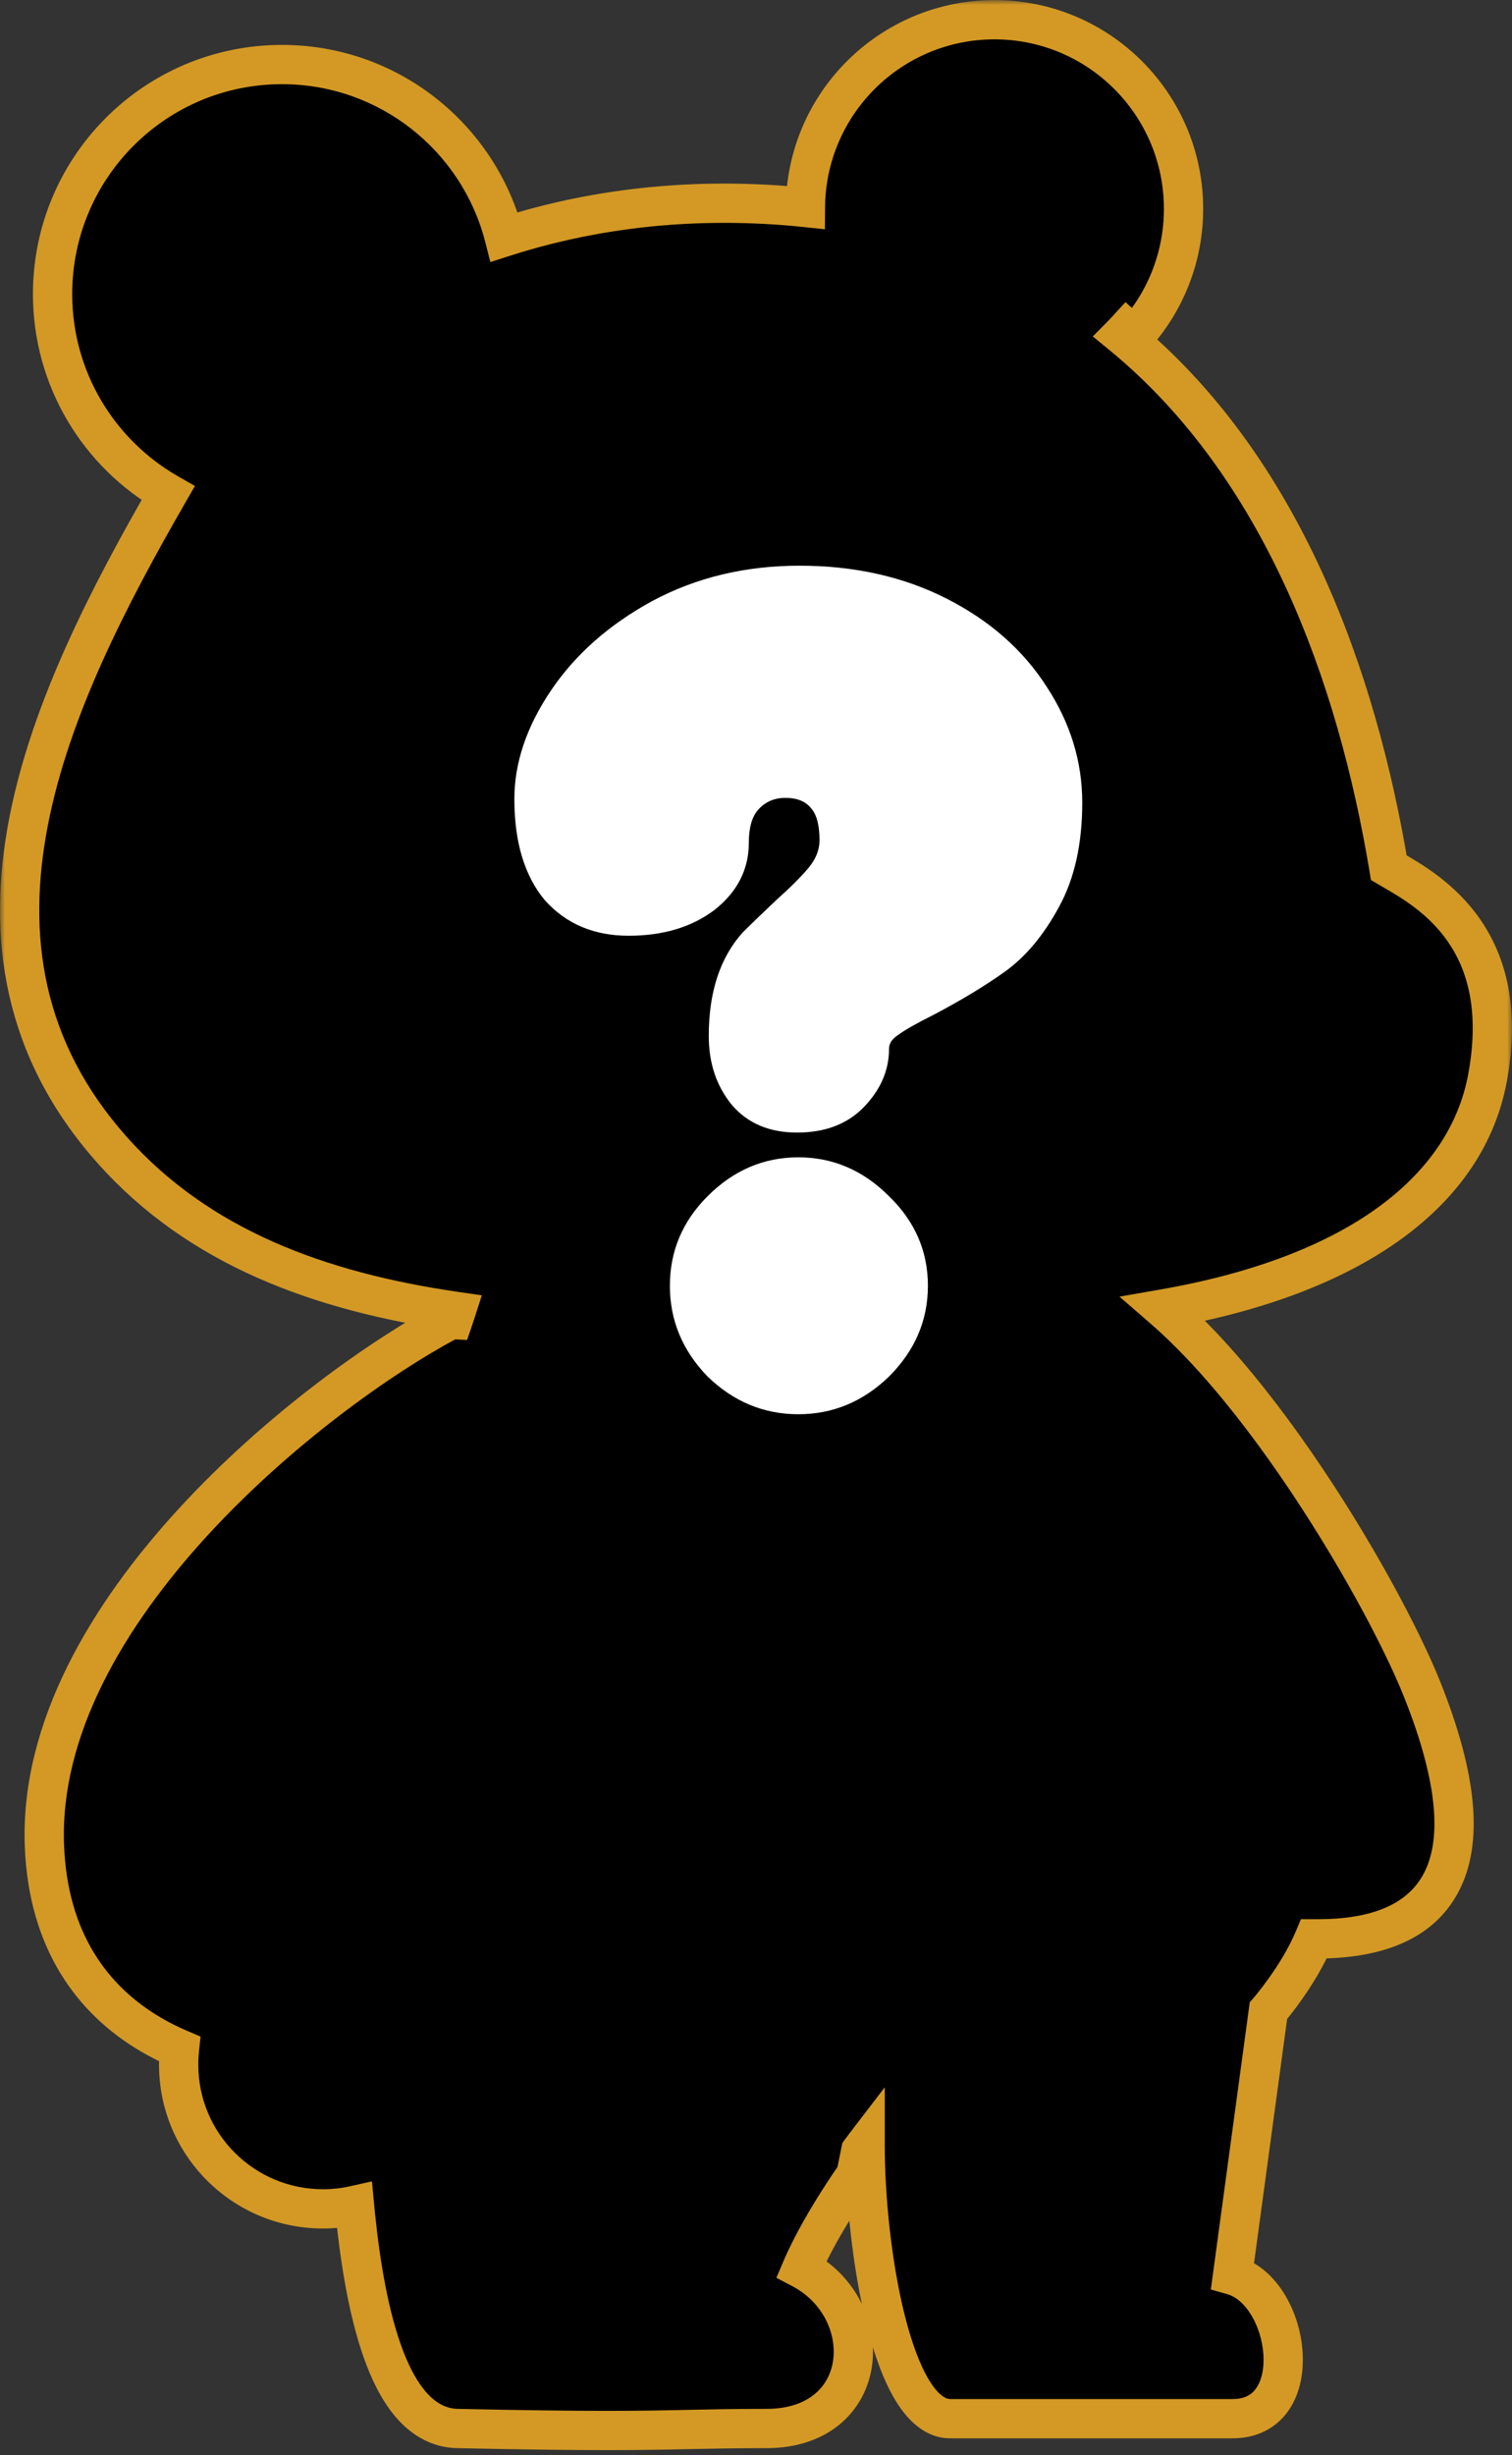
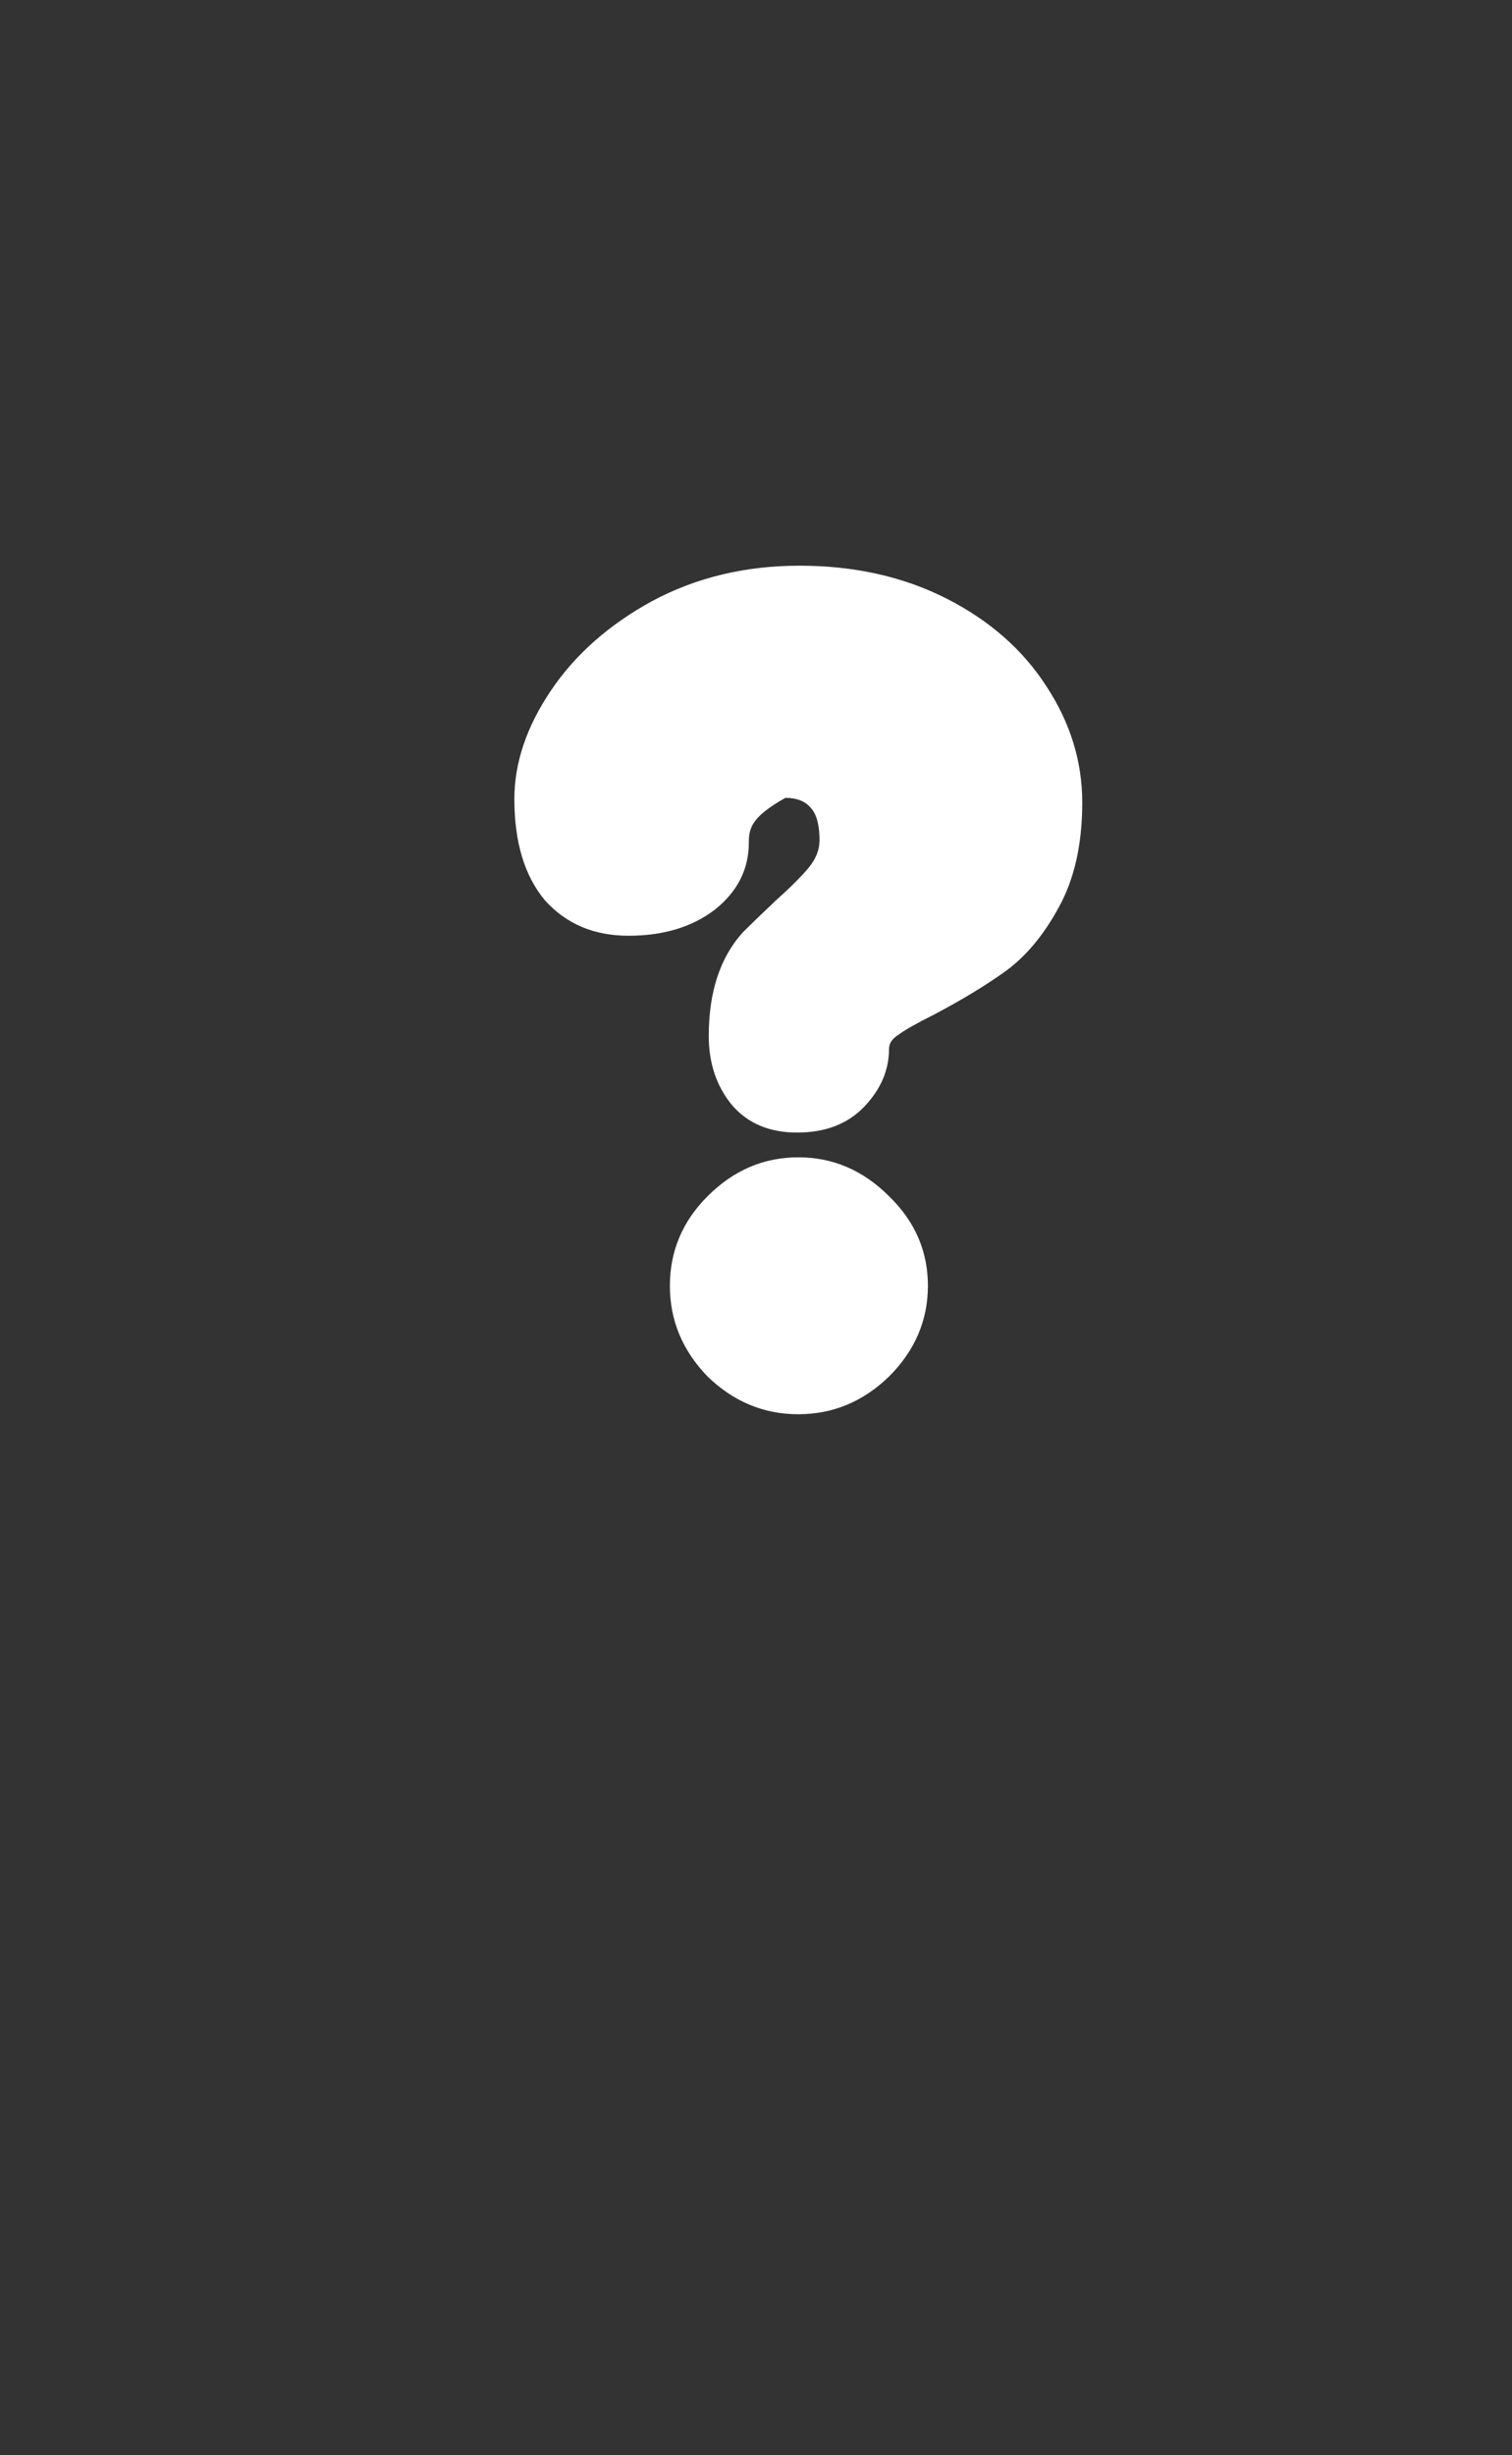
<svg xmlns="http://www.w3.org/2000/svg" width="154" height="250" viewBox="0 0 154 250" fill="none">
  <rect x="0" y="0" width="154" height="250" fill="#333333" stroke="none" />
  <mask id="path-1-outside-1_28576_25212" maskUnits="userSpaceOnUse" x="0" y="0.008" width="154" height="250" fill="black">
-     <rect fill="white" y="0.008" width="154" height="250" />
-     <path fill-rule="evenodd" clip-rule="evenodd" d="M114.759 33.587C114.599 33.762 114.436 33.933 114.27 34.102C130.661 47.552 138.227 68.991 141.454 88.356C141.576 88.428 141.705 88.502 141.838 88.579C145.703 90.813 154.142 95.691 151.495 109.808C149.397 121.001 138.488 129.781 118.51 133.273C119.814 134.404 121.113 135.664 122.393 137.016C125.72 140.53 128.972 144.717 131.941 149.015C137.873 157.603 142.731 166.721 144.829 171.966C148.498 181.139 148.972 187.534 146.787 191.689C144.555 195.933 139.802 197.417 134.212 197.417H133.83C132.243 201.207 129.217 204.712 129.191 204.741L129.191 204.742L125.54 231.67C131.473 233.346 133.299 246.275 125.54 246.275H96.786C90.853 246.275 88.114 228.931 88.114 218.434C88.114 218.434 87.95 218.649 87.666 219.035L87.181 221.438C86.799 221.99 86.373 222.617 85.927 223.299C84.447 225.564 82.764 228.385 81.639 231.017C85.325 232.954 87.185 236.728 86.885 240.182C86.723 242.056 85.921 243.849 84.417 245.17C82.911 246.493 80.779 247.275 78.073 247.275C74.804 247.275 72.548 247.324 70.255 247.374C65.548 247.476 60.681 247.582 46.576 247.275C44.787 247.236 43.295 246.4 42.084 245.099C40.89 243.814 39.939 242.049 39.171 240.035C37.634 236.005 36.731 230.716 36.2 225.515C36.167 225.196 36.136 224.876 36.106 224.558C35.07 224.789 33.993 224.911 32.888 224.911C24.774 224.911 18.196 218.333 18.196 210.219C18.196 209.681 18.225 209.15 18.281 208.627C17.291 208.204 16.326 207.722 15.396 207.178C9.372 203.656 4.888 197.553 4.524 187.918C4.073 175.96 11.034 164.399 19.648 155.006C28.285 145.588 38.745 138.172 45.653 134.488C45.818 134.4 45.995 134.363 46.168 134.371C46.273 134.067 46.366 133.787 46.447 133.533C32.482 131.512 20.241 126.989 11.437 117.11C-6.945 96.487 5.151 71.018 17.12 50.223C10.091 46.195 5.355 38.619 5.355 29.937C5.355 17.033 15.816 6.572 28.719 6.572C39.619 6.572 48.775 14.036 51.356 24.13C59.157 21.63 68.084 20.278 78.014 20.807C79.381 20.88 80.721 20.986 82.033 21.125C82.108 10.554 90.7 2.008 101.289 2.008C111.924 2.008 120.545 10.629 120.545 21.264C120.545 26.273 118.631 30.838 115.497 34.263L114.759 33.587Z" />
-   </mask>
-   <path fill-rule="evenodd" clip-rule="evenodd" d="M114.759 33.587C114.599 33.762 114.436 33.933 114.27 34.102C130.661 47.552 138.227 68.991 141.454 88.356C141.576 88.428 141.705 88.502 141.838 88.579C145.703 90.813 154.142 95.691 151.495 109.808C149.397 121.001 138.488 129.781 118.51 133.273C119.814 134.404 121.113 135.664 122.393 137.016C125.72 140.53 128.972 144.717 131.941 149.015C137.873 157.603 142.731 166.721 144.829 171.966C148.498 181.139 148.972 187.534 146.787 191.689C144.555 195.933 139.802 197.417 134.212 197.417H133.83C132.243 201.207 129.217 204.712 129.191 204.741L129.191 204.742L125.54 231.67C131.473 233.346 133.299 246.275 125.54 246.275H96.786C90.853 246.275 88.114 228.931 88.114 218.434C88.114 218.434 87.95 218.649 87.666 219.035L87.181 221.438C86.799 221.99 86.373 222.617 85.927 223.299C84.447 225.564 82.764 228.385 81.639 231.017C85.325 232.954 87.185 236.728 86.885 240.182C86.723 242.056 85.921 243.849 84.417 245.17C82.911 246.493 80.779 247.275 78.073 247.275C74.804 247.275 72.548 247.324 70.255 247.374C65.548 247.476 60.681 247.582 46.576 247.275C44.787 247.236 43.295 246.4 42.084 245.099C40.89 243.814 39.939 242.049 39.171 240.035C37.634 236.005 36.731 230.716 36.2 225.515C36.167 225.196 36.136 224.876 36.106 224.558C35.07 224.789 33.993 224.911 32.888 224.911C24.774 224.911 18.196 218.333 18.196 210.219C18.196 209.681 18.225 209.15 18.281 208.627C17.291 208.204 16.326 207.722 15.396 207.178C9.372 203.656 4.888 197.553 4.524 187.918C4.073 175.96 11.034 164.399 19.648 155.006C28.285 145.588 38.745 138.172 45.653 134.488C45.818 134.4 45.995 134.363 46.168 134.371C46.273 134.067 46.366 133.787 46.447 133.533C32.482 131.512 20.241 126.989 11.437 117.11C-6.945 96.487 5.151 71.018 17.12 50.223C10.091 46.195 5.355 38.619 5.355 29.937C5.355 17.033 15.816 6.572 28.719 6.572C39.619 6.572 48.775 14.036 51.356 24.13C59.157 21.63 68.084 20.278 78.014 20.807C79.381 20.88 80.721 20.986 82.033 21.125C82.108 10.554 90.7 2.008 101.289 2.008C111.924 2.008 120.545 10.629 120.545 21.264C120.545 26.273 118.631 30.838 115.497 34.263L114.759 33.587Z" fill="black" />
-   <path d="M114.27 34.102L112.848 32.695L111.304 34.256L113.001 35.648L114.27 34.102ZM114.759 33.587L116.109 32.112L114.634 30.762L113.284 32.237L114.759 33.587ZM141.454 88.356L139.481 88.685L139.636 89.611L140.447 90.084L141.454 88.356ZM141.838 88.579L142.839 86.848L142.839 86.848L141.838 88.579ZM151.495 109.808L153.461 110.176L151.495 109.808ZM118.51 133.273L118.165 131.303L114.021 132.027L117.199 134.784L118.51 133.273ZM122.393 137.016L123.845 135.641L122.393 137.016ZM131.941 149.015L133.587 147.879H133.587L131.941 149.015ZM144.829 171.966L146.686 171.223L144.829 171.966ZM146.787 191.689L145.017 190.758L146.787 191.689ZM133.83 197.417V195.417H132.5L131.986 196.644L133.83 197.417ZM129.191 204.741L130.696 206.058L130.705 206.049L129.191 204.741ZM129.191 204.742L127.686 203.425L127.29 203.877L127.209 204.473L129.191 204.742ZM125.54 231.67L123.558 231.401L123.325 233.122L124.996 233.595L125.54 231.67ZM88.114 218.434H90.114L90.114 212.531L86.526 217.218L88.114 218.434ZM87.666 219.035L86.054 217.85L85.793 218.206L85.705 218.639L87.666 219.035ZM87.181 221.438L88.825 222.576L89.06 222.237L89.141 221.833L87.181 221.438ZM85.927 223.299L87.601 224.394V224.394L85.927 223.299ZM81.639 231.017L79.8 230.231L79.074 231.929L80.708 232.788L81.639 231.017ZM86.885 240.182L84.893 240.009L86.885 240.182ZM84.417 245.17L83.097 243.668H83.097L84.417 245.17ZM70.255 247.374L70.211 245.374H70.211L70.255 247.374ZM46.576 247.275L46.62 245.275H46.62L46.576 247.275ZM42.084 245.099L43.549 243.737H43.549L42.084 245.099ZM39.171 240.035L37.302 240.748L37.302 240.748L39.171 240.035ZM36.2 225.515L38.189 225.312H38.189L36.2 225.515ZM36.106 224.558L38.097 224.371L37.886 222.111L35.67 222.606L36.106 224.558ZM18.281 208.627L20.27 208.841L20.428 207.37L19.067 206.788L18.281 208.627ZM15.396 207.178L16.406 205.452L16.406 205.452L15.396 207.178ZM4.524 187.918L2.525 187.993L4.524 187.918ZM19.648 155.006L18.174 153.655L19.648 155.006ZM45.653 134.488L44.712 132.723L44.712 132.723L45.653 134.488ZM46.168 134.371L46.078 136.369L47.574 136.437L48.06 135.02L46.168 134.371ZM46.447 133.533L48.352 134.144L49.075 131.892L46.734 131.553L46.447 133.533ZM11.437 117.11L9.943 118.441H9.943L11.437 117.11ZM17.12 50.223L18.854 51.221L19.854 49.484L18.115 48.488L17.12 50.223ZM51.356 24.13L49.419 24.626L49.945 26.683L51.967 26.035L51.356 24.13ZM78.014 20.807L77.907 22.804L78.014 20.807ZM82.033 21.125L81.823 23.114L84.017 23.345L84.033 21.139L82.033 21.125ZM115.497 34.263L114.146 35.738L115.622 37.088L116.972 35.613L115.497 34.263ZM115.692 35.508C115.876 35.322 116.057 35.131 116.234 34.938L113.284 32.237C113.141 32.393 112.996 32.545 112.848 32.695L115.692 35.508ZM143.427 88.028C140.169 68.481 132.485 46.461 115.538 32.556L113.001 35.648C128.837 48.642 136.284 69.501 139.481 88.685L143.427 88.028ZM142.839 86.848C142.705 86.77 142.58 86.698 142.462 86.629L140.447 90.084C140.573 90.158 140.704 90.234 140.837 90.311L142.839 86.848ZM153.461 110.176C154.873 102.649 153.35 97.346 150.752 93.598C148.21 89.931 144.771 87.964 142.839 86.848L140.837 90.311C142.77 91.428 145.483 93.017 147.465 95.877C149.391 98.656 150.765 102.85 149.53 109.439L153.461 110.176ZM118.854 135.243C139.141 131.697 151.131 122.603 153.461 110.176L149.53 109.439C147.662 119.398 137.835 127.865 118.165 131.303L118.854 135.243ZM123.845 135.641C122.528 134.25 121.182 132.944 119.82 131.762L117.199 134.784C118.446 135.865 119.697 137.078 120.941 138.392L123.845 135.641ZM133.587 147.879C130.579 143.524 127.263 139.251 123.845 135.641L120.941 138.392C124.177 141.809 127.365 145.909 130.296 150.152L133.587 147.879ZM146.686 171.223C144.52 165.809 139.583 156.559 133.587 147.879L130.295 150.152C136.163 158.647 140.942 167.633 142.972 172.709L146.686 171.223ZM148.557 192.62C151.181 187.63 150.39 180.485 146.686 171.223L142.972 172.709C146.606 181.793 146.764 187.437 145.017 190.758L148.557 192.62ZM134.212 199.417C140.025 199.417 145.791 197.88 148.557 192.62L145.017 190.758C143.319 193.986 139.579 195.417 134.212 195.417V199.417ZM133.83 199.417H134.212V195.417H133.83V199.417ZM130.705 206.049C130.739 206.009 133.955 202.298 135.675 198.189L131.986 196.644C130.532 200.116 127.695 203.414 127.678 203.434L130.705 206.049ZM130.696 206.059L130.696 206.058L127.686 203.424L127.686 203.425L130.696 206.059ZM127.522 231.939L131.173 205.01L127.209 204.473L123.558 231.401L127.522 231.939ZM125.54 248.275C128.122 248.275 130.098 247.154 131.311 245.34C132.457 243.623 132.803 241.473 132.67 239.469C132.536 237.444 131.903 235.355 130.841 233.616C129.786 231.889 128.198 230.342 126.083 229.745L124.996 233.595C125.848 233.835 126.714 234.534 127.427 235.701C128.134 236.858 128.585 238.316 128.679 239.733C128.774 241.17 128.492 242.357 127.984 243.118C127.542 243.78 126.837 244.275 125.54 244.275V248.275ZM96.786 248.275H125.54V244.275H96.786V248.275ZM86.114 218.434C86.114 223.815 86.812 230.944 88.286 236.781C89.019 239.685 89.977 242.403 91.22 244.442C92.416 246.404 94.222 248.275 96.786 248.275V244.275C96.383 244.275 95.622 243.979 94.635 242.36C93.696 240.819 92.857 238.545 92.164 235.801C90.785 230.342 90.114 223.55 90.114 218.434H86.114ZM89.277 220.22C89.415 220.032 89.523 219.888 89.595 219.791C89.632 219.742 89.659 219.706 89.677 219.682C89.686 219.67 89.693 219.662 89.697 219.656C89.699 219.653 89.701 219.652 89.701 219.65C89.702 219.65 89.702 219.65 89.702 219.649C89.702 219.649 89.702 219.649 89.702 219.649C89.702 219.649 89.702 219.649 89.702 219.649C89.702 219.65 89.702 219.65 89.702 219.65C89.702 219.65 89.702 219.65 89.702 219.65C89.702 219.65 89.702 219.65 88.114 218.434C86.526 217.218 86.526 217.218 86.526 217.218C86.526 217.218 86.526 217.218 86.526 217.218C86.526 217.218 86.526 217.218 86.526 217.218C86.526 217.218 86.526 217.219 86.526 217.219C86.525 217.219 86.525 217.219 86.525 217.22C86.524 217.22 86.524 217.221 86.523 217.222C86.521 217.225 86.519 217.228 86.516 217.232C86.51 217.239 86.501 217.25 86.49 217.265C86.469 217.293 86.438 217.335 86.397 217.388C86.317 217.496 86.201 217.651 86.054 217.85L89.277 220.22ZM89.141 221.833L89.626 219.43L85.705 218.639L85.22 221.042L89.141 221.833ZM87.601 224.394C88.036 223.729 88.451 223.116 88.825 222.576L85.537 220.299C85.146 220.863 84.71 221.506 84.253 222.205L87.601 224.394ZM83.478 231.803C84.535 229.33 86.144 226.621 87.601 224.394L84.253 222.205C82.749 224.506 80.992 227.441 79.8 230.231L83.478 231.803ZM88.878 240.355C89.248 236.092 86.962 231.556 82.569 229.247L80.708 232.788C83.687 234.353 85.122 237.365 84.893 240.009L88.878 240.355ZM85.737 246.673C87.668 244.977 88.676 242.687 88.878 240.355L84.893 240.009C84.77 241.425 84.174 242.722 83.097 243.668L85.737 246.673ZM78.073 249.275C81.169 249.275 83.8 248.374 85.737 246.673L83.097 243.668C82.022 244.612 80.388 245.275 78.073 245.275V249.275ZM70.298 249.373C72.589 249.324 74.827 249.275 78.073 249.275V245.275C74.781 245.275 72.507 245.325 70.211 245.374L70.298 249.373ZM46.532 249.274C60.668 249.582 65.563 249.476 70.298 249.373L70.211 245.374C65.533 245.476 60.695 245.582 46.62 245.275L46.532 249.274ZM40.62 246.461C42.106 248.058 44.081 249.221 46.532 249.274L46.62 245.275C45.493 245.251 44.484 244.742 43.549 243.737L40.62 246.461ZM37.302 240.748C38.117 242.884 39.181 244.914 40.62 246.461L43.549 243.737C42.599 242.715 41.761 241.213 41.04 239.322L37.302 240.748ZM34.21 225.718C34.746 230.971 35.67 236.468 37.302 240.748L41.04 239.322C39.597 235.541 38.715 230.462 38.189 225.312L34.21 225.718ZM34.115 224.744C34.145 225.068 34.177 225.393 34.21 225.718L38.189 225.312C38.157 224.998 38.127 224.685 38.097 224.371L34.115 224.744ZM32.888 226.911C34.141 226.911 35.364 226.773 36.542 226.51L35.67 222.606C34.776 222.806 33.846 222.911 32.888 222.911V226.911ZM16.196 210.219C16.196 219.438 23.669 226.911 32.888 226.911V222.911C25.878 222.911 20.196 217.229 20.196 210.219H16.196ZM16.293 208.413C16.229 209.007 16.196 209.609 16.196 210.219H20.196C20.196 209.753 20.221 209.293 20.27 208.841L16.293 208.413ZM14.387 208.905C15.393 209.493 16.433 210.012 17.494 210.466L19.067 206.788C18.149 206.395 17.259 205.951 16.406 205.452L14.387 208.905ZM2.525 187.993C2.915 198.325 7.784 205.044 14.387 208.905L16.406 205.452C10.959 202.267 6.86 196.78 6.523 187.842L2.525 187.993ZM18.174 153.655C9.444 163.174 2.044 175.238 2.525 187.993L6.523 187.842C6.101 176.682 12.625 165.624 21.122 156.358L18.174 153.655ZM44.712 132.723C37.618 136.507 26.974 144.059 18.174 153.655L21.122 156.358C29.596 147.118 39.872 139.838 46.594 136.253L44.712 132.723ZM46.259 132.373C45.737 132.349 45.202 132.462 44.712 132.723L46.594 136.253C46.433 136.339 46.253 136.377 46.078 136.369L46.259 132.373ZM44.543 132.922C44.466 133.161 44.377 133.428 44.276 133.722L48.06 135.02C48.168 134.706 48.265 134.414 48.352 134.144L44.543 132.922ZM9.943 118.441C19.19 128.816 31.965 133.458 46.161 135.512L46.734 131.553C32.999 129.566 21.293 125.163 12.93 115.78L9.943 118.441ZM15.387 49.225C9.398 59.63 3.224 71.45 0.933 83.353C-1.379 95.364 0.249 107.564 9.943 118.441L12.93 115.78C4.243 106.033 2.728 95.187 4.861 84.109C7.014 72.923 12.873 61.61 18.854 51.221L15.387 49.225ZM3.355 29.937C3.355 39.365 8.5 47.589 16.126 51.958L18.115 48.488C11.682 44.802 7.355 37.873 7.355 29.937H3.355ZM28.719 4.572C14.711 4.572 3.355 15.928 3.355 29.937H7.355C7.355 18.137 16.92 8.572 28.719 8.572V4.572ZM53.294 23.635C50.492 12.676 40.554 4.572 28.719 4.572V8.572C38.683 8.572 47.058 15.395 49.419 24.626L53.294 23.635ZM78.12 18.81C67.942 18.268 58.772 19.653 50.746 22.226L51.967 26.035C59.542 23.607 68.226 22.289 77.907 22.804L78.12 18.81ZM82.243 19.136C80.895 18.994 79.521 18.885 78.12 18.81L77.907 22.804C79.241 22.875 80.546 22.979 81.823 23.114L82.243 19.136ZM101.289 0.008C89.601 0.008 80.116 9.441 80.033 21.11L84.033 21.139C84.1 11.666 91.8 4.008 101.289 4.008V0.008ZM122.545 21.264C122.545 9.525 113.029 0.008 101.289 0.008V4.008C110.819 4.008 118.545 11.734 118.545 21.264H122.545ZM116.972 35.613C120.431 31.834 122.545 26.793 122.545 21.264H118.545C118.545 25.754 116.832 29.842 114.021 32.912L116.972 35.613ZM113.409 35.063L114.146 35.738L116.847 32.787L116.109 32.112L113.409 35.063Z" fill="#D39924" mask="url(#path-1-outside-1_28576_25212)" />
-   <path d="M81.189 115.32C78.389 115.32 76.189 114.4 74.589 112.56C72.989 110.64 72.189 108.28 72.189 105.48C72.189 101 73.349 97.48 75.669 94.92C76.389 94.2 77.509 93.12 79.029 91.68C80.549 90.32 81.669 89.2 82.389 88.32C83.109 87.44 83.469 86.52 83.469 85.56C83.469 84.04 83.189 82.96 82.629 82.32C82.069 81.6 81.189 81.24 79.989 81.24C78.869 81.24 77.949 81.64 77.229 82.44C76.589 83.16 76.269 84.28 76.269 85.8C76.269 88.52 75.109 90.8 72.789 92.64C70.469 94.4 67.549 95.28 64.029 95.28C60.509 95.28 57.669 94.08 55.509 91.68C53.429 89.2 52.389 85.76 52.389 81.36C52.389 77.68 53.629 74 56.109 70.32C58.589 66.64 62.029 63.6 66.429 61.2C70.909 58.8 75.909 57.6 81.429 57.6C87.029 57.6 92.029 58.72 96.429 60.96C100.829 63.2 104.229 66.2 106.629 69.96C109.029 73.64 110.229 77.56 110.229 81.72C110.229 85.96 109.429 89.52 107.829 92.4C106.309 95.2 104.509 97.36 102.429 98.88C100.429 100.32 97.989 101.8 95.109 103.32C93.349 104.2 92.149 104.88 91.509 105.36C90.869 105.76 90.549 106.24 90.549 106.8C90.549 108.96 89.709 110.92 88.029 112.68C86.349 114.44 84.069 115.32 81.189 115.32ZM81.309 117.84C77.789 117.84 74.709 119.16 72.069 121.8C69.509 124.36 68.229 127.4 68.229 130.92C68.229 134.44 69.509 137.52 72.069 140.16C74.709 142.72 77.789 144 81.309 144C84.829 144 87.909 142.72 90.549 140.16C93.189 137.52 94.509 134.44 94.509 130.92C94.509 127.4 93.189 124.36 90.549 121.8C87.909 119.16 84.829 117.84 81.309 117.84Z" fill="white" />
+     </mask>
+   <path d="M81.189 115.32C78.389 115.32 76.189 114.4 74.589 112.56C72.989 110.64 72.189 108.28 72.189 105.48C72.189 101 73.349 97.48 75.669 94.92C76.389 94.2 77.509 93.12 79.029 91.68C80.549 90.32 81.669 89.2 82.389 88.32C83.109 87.44 83.469 86.52 83.469 85.56C83.469 84.04 83.189 82.96 82.629 82.32C82.069 81.6 81.189 81.24 79.989 81.24C76.589 83.16 76.269 84.28 76.269 85.8C76.269 88.52 75.109 90.8 72.789 92.64C70.469 94.4 67.549 95.28 64.029 95.28C60.509 95.28 57.669 94.08 55.509 91.68C53.429 89.2 52.389 85.76 52.389 81.36C52.389 77.68 53.629 74 56.109 70.32C58.589 66.64 62.029 63.6 66.429 61.2C70.909 58.8 75.909 57.6 81.429 57.6C87.029 57.6 92.029 58.72 96.429 60.96C100.829 63.2 104.229 66.2 106.629 69.96C109.029 73.64 110.229 77.56 110.229 81.72C110.229 85.96 109.429 89.52 107.829 92.4C106.309 95.2 104.509 97.36 102.429 98.88C100.429 100.32 97.989 101.8 95.109 103.32C93.349 104.2 92.149 104.88 91.509 105.36C90.869 105.76 90.549 106.24 90.549 106.8C90.549 108.96 89.709 110.92 88.029 112.68C86.349 114.44 84.069 115.32 81.189 115.32ZM81.309 117.84C77.789 117.84 74.709 119.16 72.069 121.8C69.509 124.36 68.229 127.4 68.229 130.92C68.229 134.44 69.509 137.52 72.069 140.16C74.709 142.72 77.789 144 81.309 144C84.829 144 87.909 142.72 90.549 140.16C93.189 137.52 94.509 134.44 94.509 130.92C94.509 127.4 93.189 124.36 90.549 121.8C87.909 119.16 84.829 117.84 81.309 117.84Z" fill="white" />
</svg>